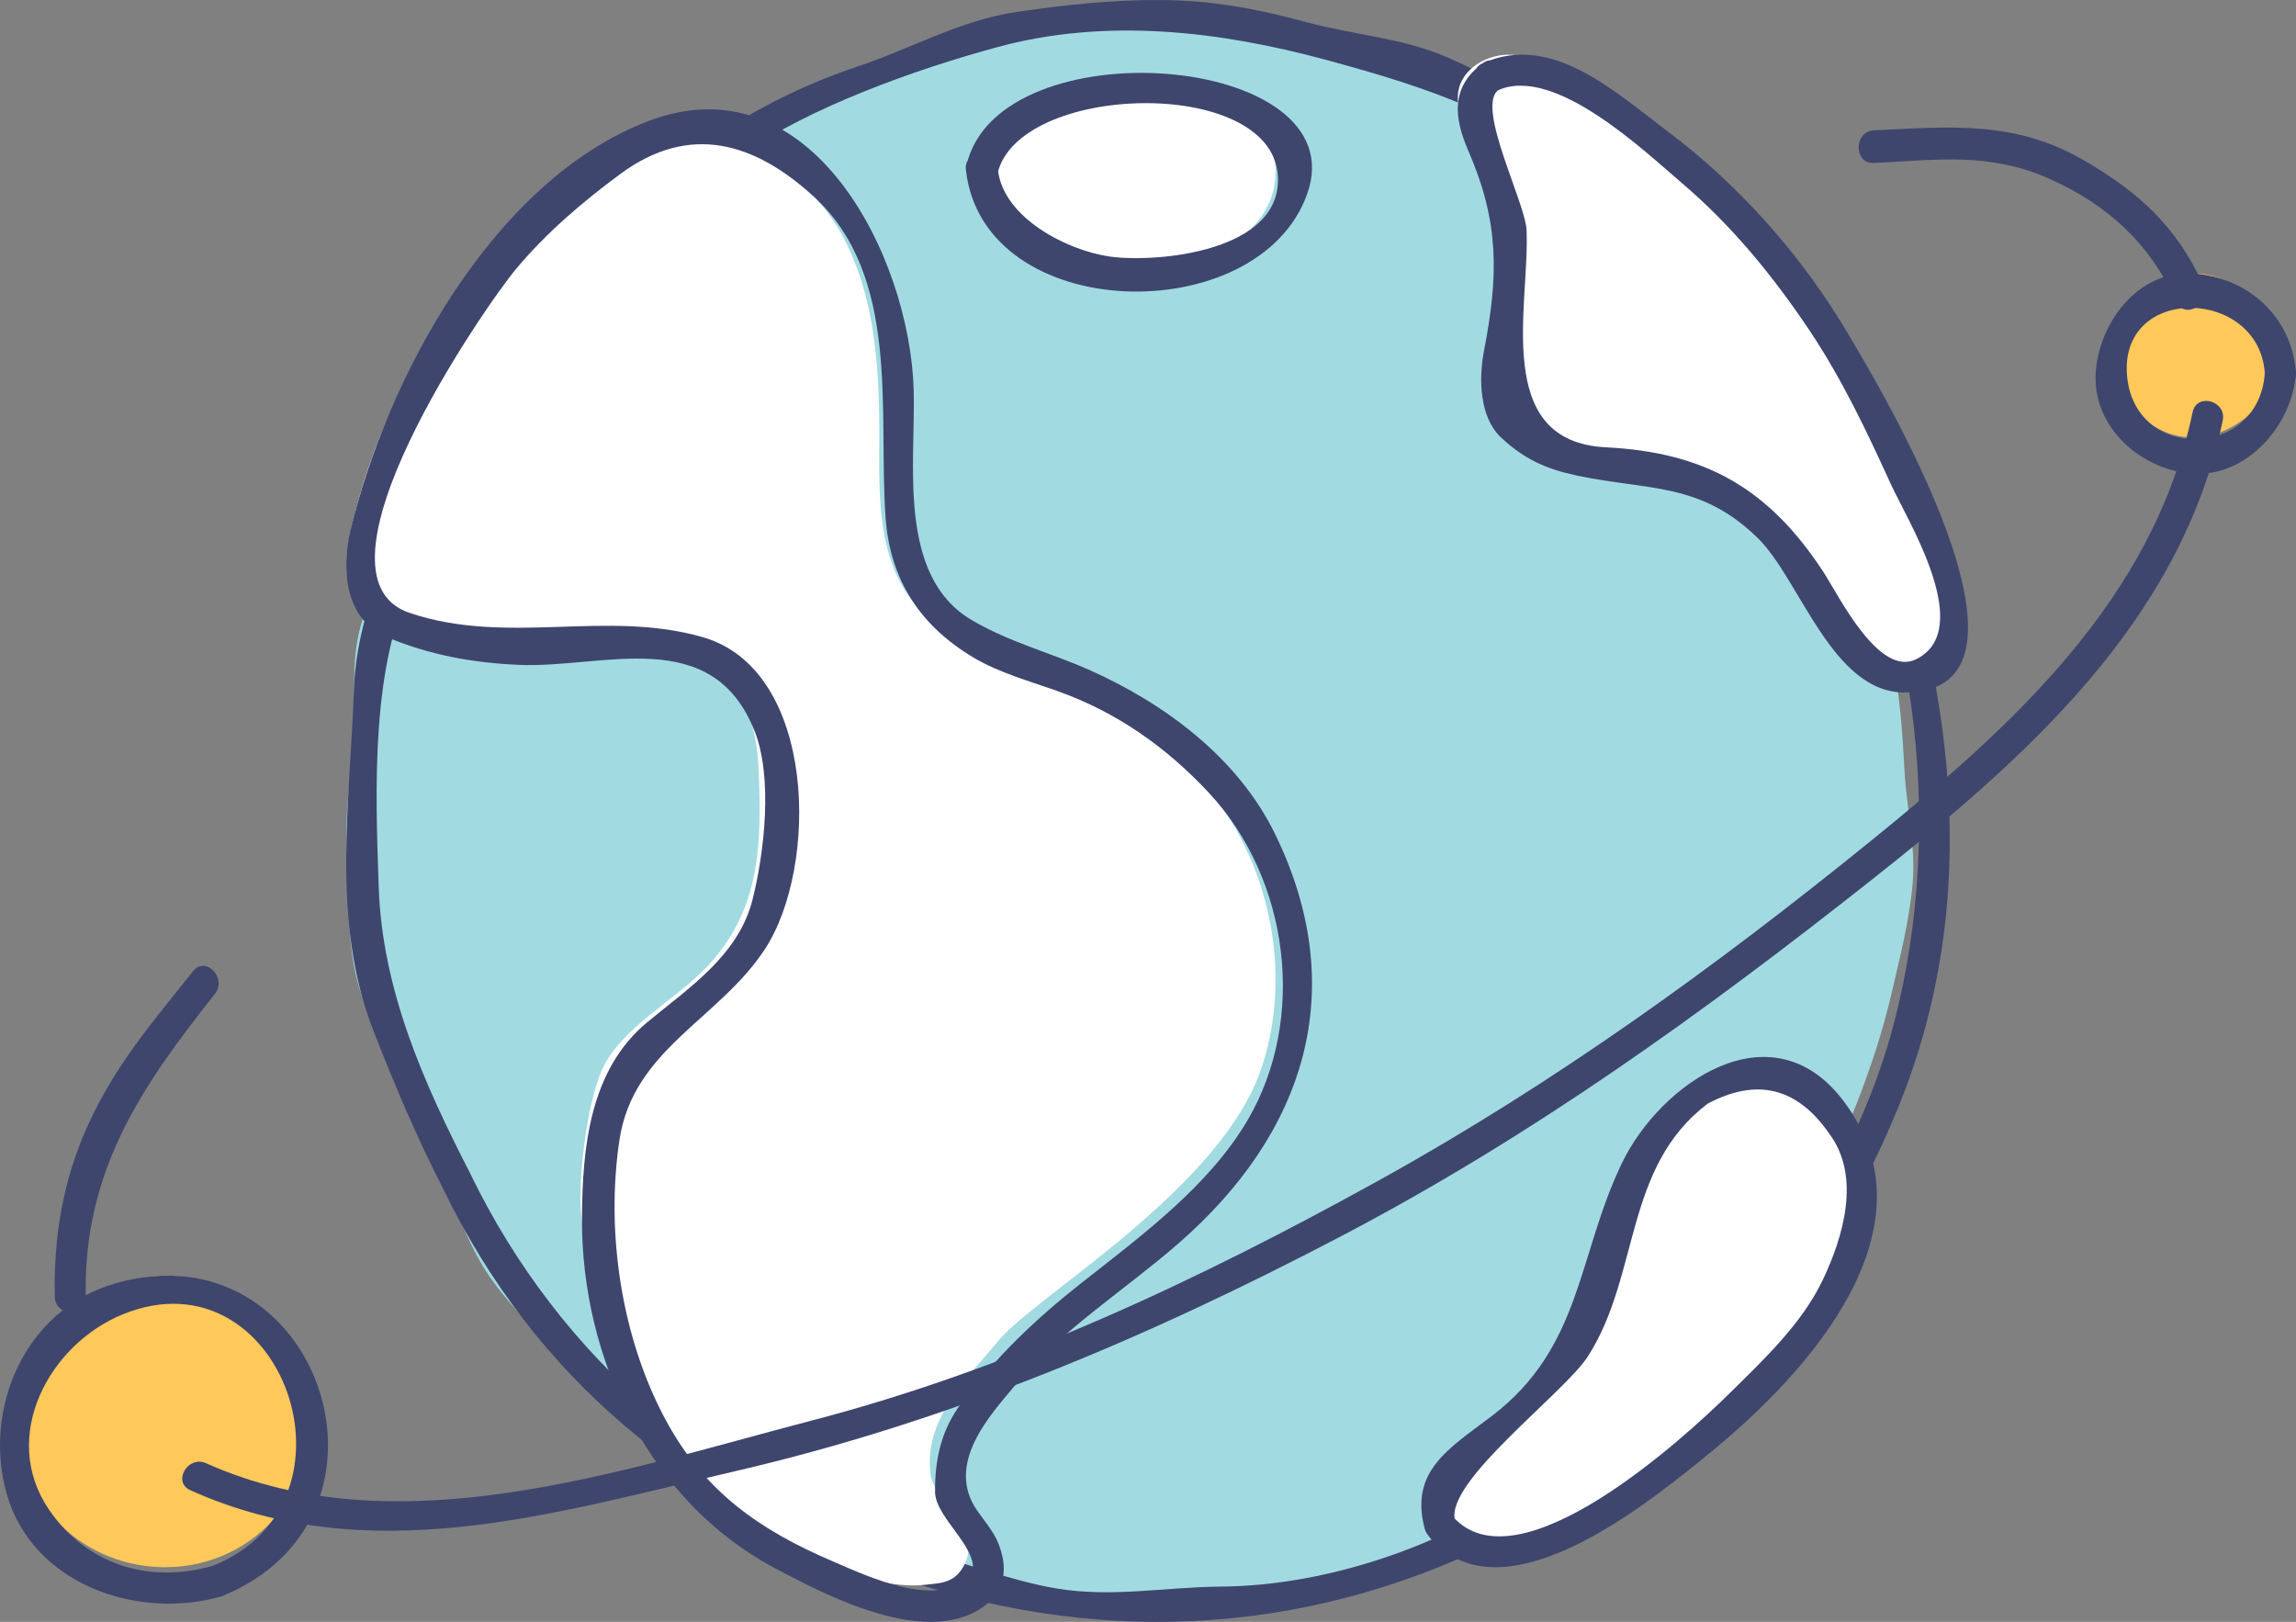
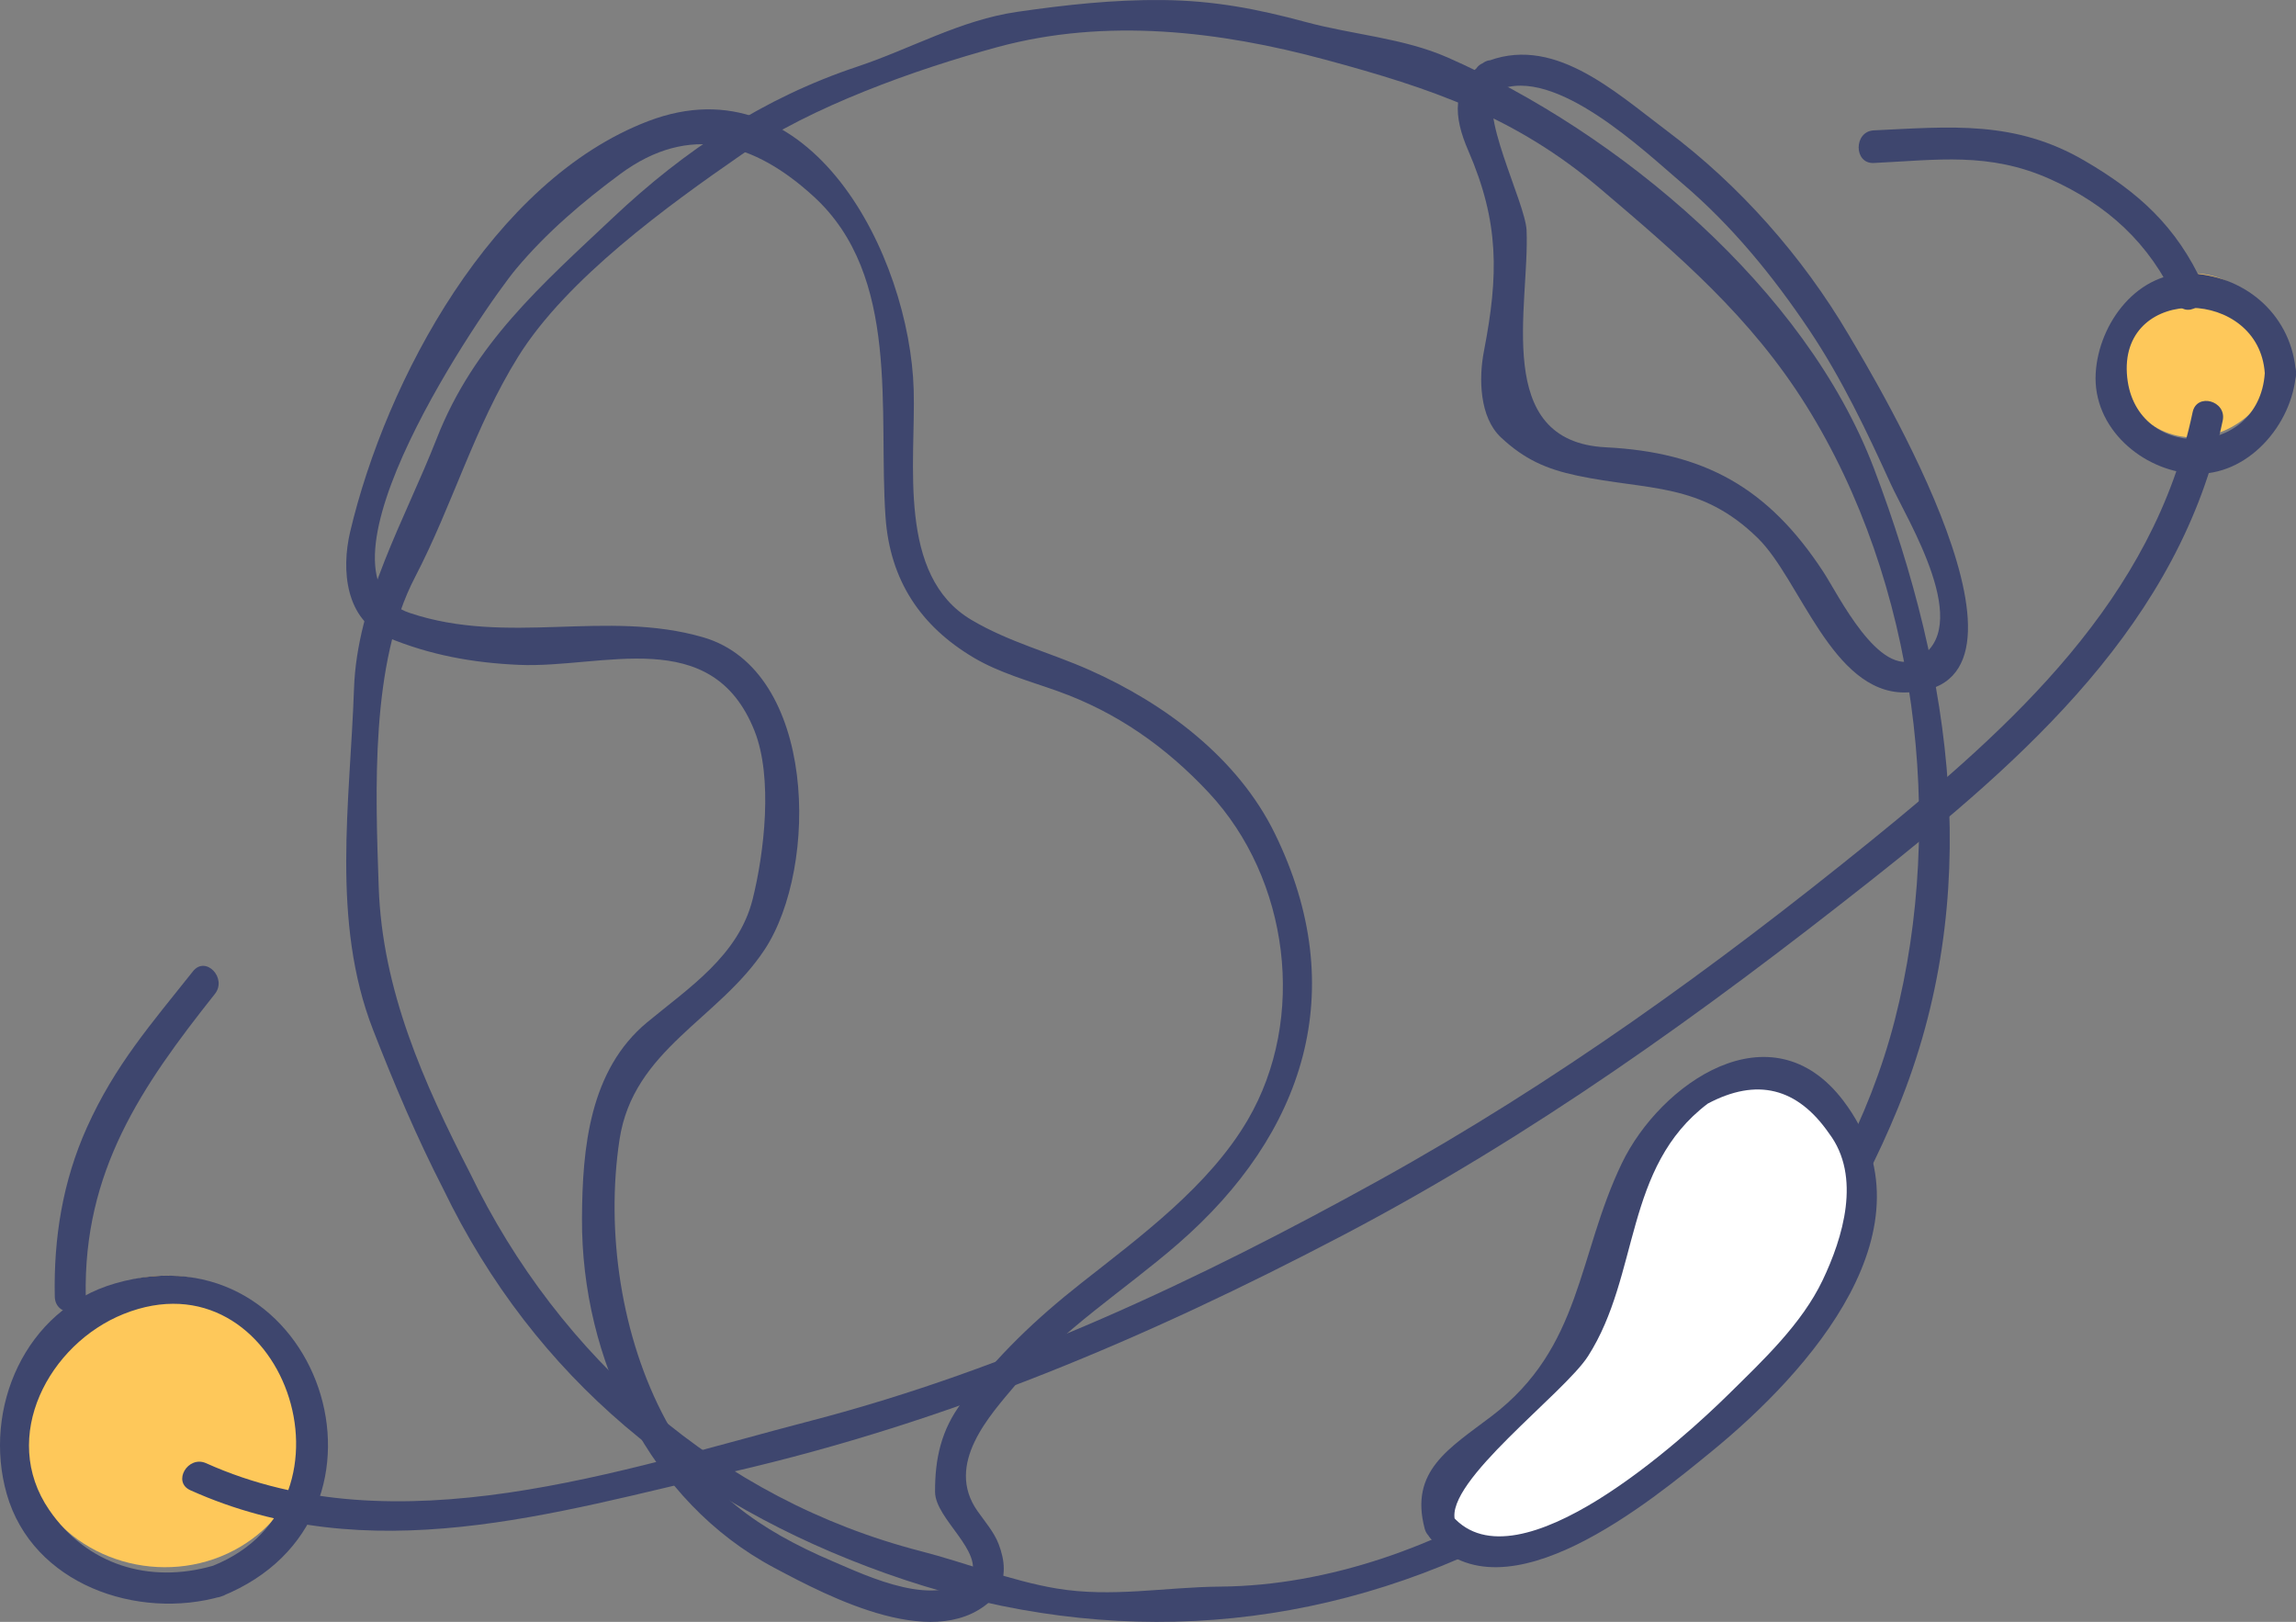
<svg xmlns="http://www.w3.org/2000/svg" width="126px" height="89px" viewBox="0 0 126 89" version="1.1">
  <rect x="0" y="0" width="126" height="89" fill="#808080" stroke="none" />
  <title>Group 9</title>
  <desc>Created with Sketch.</desc>
  <defs />
  <g id="Page-1" stroke="none" stroke-width="1" fill="none" fill-rule="evenodd">
    <g id="Pixel---CS" transform="translate(-644, -6942)" fill-rule="nonzero">
      <g id="Group-9" transform="translate(644, 6942)">
-         <path d="M24.181,64.629 C23.217,62.777 22.311,60.964 21.635,59.048 C20.942,57.085 19.871,55.232 19.472,53.231 C19.066,51.195 19.136,49.08 19.026,47.036 C18.914,44.968 19.185,42.923 19.367,40.878 C19.549,38.821 19.243,36.666 19.711,34.662 C20.18,32.656 21.514,30.906 22.261,28.987 C23.005,27.07 23.444,25.01 24.455,23.213 C25.459,21.426 26.442,19.562 27.699,17.925 C28.943,16.306 30.732,15.137 32.214,13.694 C33.671,12.275 35.118,10.831 36.795,9.612 C38.432,8.423 40.104,7.218 41.943,6.246 C43.782,5.273 45.798,4.803 47.7,4.122 C49.648,3.424 51.465,2.295 53.452,1.893 C55.473,1.484 57.55,1.224 59.579,1.113 C61.631,1.001 63.734,0.929 65.764,1.111 C67.806,1.294 69.778,2.11 71.765,2.581 C73.757,3.053 75.862,3.262 77.767,4.014 C79.668,4.764 81.466,5.851 83.25,6.869 C85.023,7.881 86.488,9.377 88.113,10.644 C89.719,11.897 91.298,13.17 92.73,14.662 C94.138,16.13 95.594,17.582 96.803,19.272 C97.984,20.921 99.026,22.699 99.992,24.552 C100.956,26.404 101.496,28.393 102.173,30.308 C102.866,32.272 103.47,34.204 103.869,36.205 C104.274,38.241 104.406,40.262 104.517,42.306 C104.628,44.374 105.142,46.437 104.962,48.482 C104.78,50.539 104.259,52.561 103.792,54.564 C103.322,56.57 102.679,58.53 101.933,60.45 C101.189,62.365 100.307,64.225 99.296,66.022 C98.292,67.808 97.094,69.473 95.837,71.11 C94.593,72.729 93.401,74.424 91.919,75.867 C90.462,77.286 88.624,78.263 86.946,79.483 C85.309,80.672 83.677,81.867 81.838,82.84 C80,83.812 78.183,84.737 76.282,85.418 C74.333,86.116 72.42,86.934 70.434,87.335 C68.413,87.743 66.326,87.554 64.296,87.665 C62.244,87.777 60.193,88.131 58.163,87.949 C56.121,87.766 54.208,86.865 52.22,86.394 C50.229,85.922 48.274,85.464 46.369,84.713 C44.467,83.963 42.515,83.335 40.731,82.317 C38.958,81.305 37.229,80.189 35.604,78.922 C33.997,77.669 32.494,76.263 31.061,74.769 C29.654,73.302 28.155,71.853 26.946,70.163 C25.765,68.515 25.146,66.481 24.181,64.629" id="Fill-41" fill="#A1DBE1" />
        <path d="M25.796,64.377 C23.242,59.402 20.976,54.328 20.783,48.679 C20.602,43.377 20.319,36.392 22.771,31.68 C24.854,27.678 26.021,23.457 28.435,19.574 C31.092,15.301 36.673,11.266 40.701,8.481 C44.494,5.859 50.239,3.806 54.748,2.582 C60.698,0.968 66.918,1.704 72.729,3.274 C78.537,4.843 83.162,6.397 87.84,10.371 C92.123,14.01 96.075,17.388 99.106,22.232 C105.181,31.941 106.787,45.041 103.983,55.969 C102.574,61.46 99.829,66.408 96.447,70.891 C92.981,75.485 88.805,78.515 84.016,81.601 C79.019,84.821 72.905,87.016 66.978,87.064 C63.932,87.088 61.018,87.677 57.97,87.165 C55.497,86.75 52.972,85.748 50.531,85.119 C39.499,82.276 30.689,74.502 25.796,64.377 C25.316,63.382 23.846,64.252 24.324,65.242 C29.366,75.675 37.788,82.479 48.613,86.338 C59.873,90.352 71.395,89.876 82.139,84.574 C92.342,79.539 99.814,71.392 104.142,60.837 C108.908,49.212 107.185,37.17 102.844,25.72 C99.101,15.844 88.845,7.283 79.426,3.147 C77.01,2.086 74.217,1.9 71.683,1.215 C68.97,0.482 66.619,0.033 63.81,0.002 C61.137,-0.027 58.471,0.266 55.829,0.649 C52.701,1.101 50.022,2.663 47.053,3.654 C41.895,5.376 37.605,8.206 33.644,11.939 C29.725,15.633 26.006,18.854 23.965,24.067 C22.219,28.528 19.595,32.939 19.427,37.795 C19.212,44.023 18.154,50.56 20.476,56.519 C21.637,59.498 22.865,62.4 24.324,65.242 C24.829,66.226 26.3,65.358 25.796,64.377" id="Fill-43" fill="#3E466E" />
-         <path d="M52.876,85.954 C52.51,86.596 52.035,86.833 51.288,86.906 C50.226,87.009 48.041,87.631 40.53,83.539 C36.186,81.173 33.163,76.303 31.927,66.979 C31.657,64.939 32.193,60.629 33.018,58.744 C34.038,56.416 37.033,54.914 38.78,53.069 C41.722,49.963 41.825,46.385 41.624,42.108 C41.543,40.395 41.149,38.621 40.044,37.311 C38.634,35.639 36.316,35.019 34.131,34.97 C31.947,34.921 29.775,35.35 27.59,35.356 C25.486,35.362 23.383,34.974 21.42,34.215 C20.174,33.734 19.794,33.549 19.259,32.324 C18.84,31.365 19.006,30.261 19.227,29.238 C20.983,21.119 25.882,13.725 32.668,8.948 C33.702,8.22 34.795,7.542 36.01,7.195 C39.711,6.135 44.449,9.589 46.26,12.989 C48.071,16.39 48.275,20.399 48.252,24.253 C48.233,27.29 48.188,30.613 50.082,32.985 C52.012,35.403 55.329,36.062 58.196,37.219 C62.284,38.87 65.859,41.877 67.963,45.757 C70.067,49.636 70.626,54.38 69.24,58.57 C67.048,65.197 56.927,71.051 54.879,73.476 C52.831,75.901 50.714,77.945 51.061,80.893 C51.186,81.956 52.955,83.571 53.118,84.629 C53.185,85.07 53.115,85.466 52.95,85.813 L52.876,85.954 Z" id="Fill-45" fill="#FFFFFF" />
        <path d="M53.397,86.395 C51.518,88.395 47.59,86.482 45.696,85.675 C41.674,83.961 38.642,81.836 36.532,77.921 C34.086,73.384 33.234,67.586 33.997,62.542 C34.748,57.578 39.446,55.939 41.971,52.093 C44.947,47.561 44.816,36.78 38.587,34.971 C33.26,33.425 27.881,35.447 22.481,33.634 C16.422,31.601 26.572,16.845 28.331,14.745 C29.989,12.765 31.972,11.076 34.037,9.55 C37.84,6.737 41.408,7.816 44.646,10.776 C49.441,15.156 48.191,22.57 48.596,28.375 C48.839,31.847 50.522,34.361 53.434,36.088 C54.838,36.922 56.517,37.381 58.04,37.924 C61.285,39.082 63.987,40.984 66.337,43.5 C70.758,48.233 71.736,55.89 68.468,61.464 C66.342,65.091 62.586,67.851 59.346,70.403 C56.817,72.395 54.75,74.37 52.789,76.954 C51.654,78.45 51.306,80.042 51.314,81.866 C51.321,83.36 54.017,85.12 53.264,86.569 C52.753,87.552 54.228,88.423 54.74,87.439 C55.23,86.493 55.151,85.644 54.802,84.726 C54.558,84.082 54.035,83.477 53.645,82.922 C51.824,80.339 54.342,77.651 55.744,75.977 C58.276,72.953 61.702,70.815 64.66,68.242 C71.587,62.218 74.174,54.36 69.965,45.749 C67.927,41.579 63.913,38.602 59.801,36.772 C57.629,35.805 55.375,35.241 53.306,34.014 C49.212,31.585 50.256,25.391 50.142,21.396 C49.93,14.06 44.501,3.232 35.565,6.65 C27.031,9.913 21.192,20.818 19.216,29.181 C18.717,31.295 18.965,34.02 21.231,34.964 C23.596,35.949 25.944,36.372 28.48,36.484 C33.076,36.687 39.075,34.217 41.411,40.119 C42.422,42.675 41.944,46.79 41.302,49.351 C40.528,52.437 37.795,54.211 35.521,56.094 C32.356,58.712 31.957,62.985 31.938,66.86 C31.901,74.605 35.67,82.399 42.468,86.019 C45.497,87.633 51.571,90.844 54.605,87.612 C55.363,86.806 54.156,85.587 53.397,86.395" id="Fill-47" fill="#3E466E" />
        <path d="M79.287,83.631 C79.108,83.296 79.005,82.921 79,82.541 C78.997,82.224 79.051,81.928 79.149,81.649 C79.248,81.371 79.393,81.11 79.571,80.864 C80.27,79.898 81.488,79.157 82.508,78.442 C84.485,77.055 86.085,75.133 87.092,72.934 C88.345,70.201 88.67,67.124 89.819,64.345 C90.968,61.567 93.387,58.922 96.386,59.002 C98.645,59.061 100.668,60.757 101.492,62.867 C102.318,64.977 102.073,67.398 101.217,69.496 C100.362,71.594 98.942,73.411 97.417,75.083 C94.86,77.886 91.955,80.368 88.79,82.455 C87.225,83.486 85.598,84.053 83.874,84.748 C83.018,85.093 81.305,85.084 80.456,84.721 C80.244,84.63 80.049,84.507 79.874,84.36 C79.676,84.192 79.505,83.992 79.368,83.772" id="Fill-49" fill="#FFFFFF" />
        <path d="M79.848,83.433 C79.28,81.301 85.842,76.462 87.149,74.417 C90.007,69.947 89.099,64.051 93.718,60.561 C96.411,59.131 98.629,59.676 100.374,62.194 C102.169,64.567 101.129,67.932 100.023,70.251 C98.873,72.661 96.741,74.656 94.856,76.514 C92.459,78.877 83.281,87.299 79.71,83.199 C78.982,82.364 77.768,83.576 78.491,84.405 C82.551,89.066 90.701,82.286 93.932,79.645 C99.255,75.295 106.414,67.35 101.169,60.416 C97.2,55.167 91.098,59.474 89.001,63.839 C86.554,68.931 86.82,73.935 81.863,77.706 C79.529,79.481 77.34,80.711 78.185,83.887 C78.469,84.95 80.132,84.499 79.848,83.433" id="Fill-51" fill="#3E466E" />
-         <path d="M54,9.325 C54.035,7.946 55.704,6.642 56.975,6.127 C60.792,4.583 63.704,4.637 67.507,6.218 C68.145,6.482 68.785,6.798 69.253,7.325 C70.14,8.325 70.198,9.932 69.632,11.163 C69.066,12.394 67.982,13.287 66.818,13.899 C63.7,15.54 59.771,15.332 56.825,13.373 C55.551,12.526 54.419,11.303 54.047,9.768 L54,9.325 Z" id="Fill-53" fill="#FFFFFF" />
-         <path d="M54.734,9.554 C55.842,4.564 69.662,4.16 70.12,9.568 C70.481,13.819 63.46,14.44 60.904,14.078 C58.593,13.752 55.059,11.97 54.765,9.319 C54.641,8.199 52.881,8.187 53.006,9.319 C53.954,17.853 69.083,18.121 71.737,10.64 C74.491,2.879 54.752,1.364 53.037,9.084 C52.791,10.194 54.487,10.666 54.734,9.554" id="Fill-55" fill="#3E466E" />
-         <path d="M81.079,3.507 C81.622,3.155 82.301,2.971 82.946,3.004 C84.236,3.068 85.402,3.766 86.488,4.474 C89.205,6.243 91.051,7.539 93.434,9.747 C98.76,14.678 101.929,20.417 104.824,27.11 C105.57,28.833 106.727,30.5 106.944,32.368 C107.144,34.091 106.84,35.954 105.521,36.688 L105.229,36.834 C104.321,37.205 103.208,36.919 102.405,36.317 C101.514,35.649 100.919,34.662 100.337,33.706 C98.199,30.19 95.59,26.465 91.632,25.47 C89.854,25.023 87.982,25.189 86.167,24.928 C84.353,24.668 82.429,23.81 81.72,22.099 C81.127,20.668 81.534,19.04 81.843,17.52 C82.474,14.408 82.623,11.012 81.145,8.209 C80.609,7.196 79.847,6.162 80.027,5.027 C80.111,4.494 80.404,4.045 80.808,3.708 L81.079,3.507 Z" id="Fill-57" fill="#FFFFFF" />
        <path d="M82.22,4.949 C85.319,3.574 90.25,8.303 92.329,10.072 C95.04,12.379 97.294,15.139 99.281,18.1 C101.054,20.743 102.438,23.651 103.756,26.547 C104.656,28.525 108.428,34.523 105.17,36.168 C103.108,37.209 100.891,32.652 100.07,31.395 C97.033,26.742 93.51,24.816 88.12,24.545 C81.862,24.23 83.955,16.764 83.775,12.629 C83.709,11.117 80.985,5.864 82.22,4.949 C83.091,4.305 82.25,2.815 81.369,3.468 C79.621,4.761 79.773,6.414 80.573,8.259 C82.284,12.202 82.245,15.092 81.434,19.278 C81.149,20.745 81.18,22.892 82.374,24.008 C83.65,25.2 84.845,25.738 86.555,26.1 C90.466,26.928 93.32,26.445 96.469,29.532 C98.789,31.807 100.533,38 104.515,38 C113.287,38 102.909,20.843 101.451,18.37 C98.916,14.068 95.473,10.177 91.504,7.199 C88.573,5.001 85.15,1.79 81.369,3.468 C80.372,3.909 81.233,5.388 82.22,4.949" id="Fill-59" fill="#3E466E" />
        <path d="M125,19.479 C125,21.782 122.778,24 120.335,24 C117.89,24 116,21.782 116,19.479 C116,17.176 117.89,15 120.335,15 C122.778,15 125,17.176 125,19.479" id="Fill-61" fill="#FEC85A" />
        <path d="M124.287,20.478 C123.963,25.256 117.002,25.365 116.718,20.478 C116.434,15.589 123.969,15.804 124.287,20.478 C124.363,21.583 126.074,21.591 125.998,20.478 C125.787,17.379 123.345,15.197 120.332,15.009 C117.328,14.821 115.168,17.729 115.008,20.478 C114.833,23.501 117.573,25.814 120.332,25.991 C123.34,26.184 125.806,23.292 125.998,20.478 C126.073,19.365 124.363,19.373 124.287,20.478" id="Fill-63" fill="#3E466E" />
        <path d="M11.739,85.551 C7.688,86.955 2.911,84.998 1.425,80.66 C-0.06,76.323 2.512,71.843 6.563,70.439 C10.614,69.034 15.053,71.083 16.538,75.42 C18.024,79.758 15.79,84.146 11.739,85.551" id="Fill-65" fill="#FEC85A" />
        <path d="M11.691,85.919 C8.206,86.924 4.775,85.884 2.7,82.857 C-0.055,78.837 2.701,73.742 6.782,72.105 C15.484,68.613 20.377,82.428 11.691,85.919 C10.658,86.334 11.108,88.019 12.157,87.598 C22.934,83.265 17.521,67.192 6.316,70.427 C1.356,71.858 -0.957,77.316 0.368,81.976 C1.783,86.951 7.561,88.924 12.157,87.598 C13.24,87.285 12.778,85.605 11.691,85.919" id="Fill-67" fill="#3E466E" />
        <path d="M4.706,71.149 C4.566,64.258 7.769,59.612 11.792,54.543 C12.483,53.674 11.287,52.421 10.59,53.299 C8.306,56.177 6.311,58.44 4.767,61.875 C3.444,64.817 2.94,67.927 3.006,71.149 C3.029,72.283 4.729,72.285 4.706,71.149" id="Fill-69" fill="#3E466E" />
        <path d="M120.327,22.619 C118.181,32.885 110.435,39.851 102.623,46.181 C94.1,53.088 85.294,59.445 75.695,64.759 C65.787,70.244 55.48,75.107 44.498,77.964 C34.03,80.689 21.754,84.986 11.311,80.293 C10.312,79.845 9.44,81.325 10.447,81.776 C20.261,86.186 30.272,83.059 40.205,80.765 C52.091,78.019 62.902,73.446 73.689,67.789 C84.108,62.323 93.406,55.628 102.626,48.349 C111.12,41.644 119.666,34.137 121.979,23.076 C122.204,21.994 120.554,21.535 120.327,22.619" id="Fill-71" fill="#3E466E" />
        <path d="M102.829,8.944 C106.307,8.779 109.156,8.328 112.503,9.827 C115.63,11.227 117.961,13.333 119.425,16.539 C119.9,17.581 121.381,16.672 120.908,15.636 C119.435,12.409 117.356,10.546 114.401,8.821 C110.57,6.584 107.058,6.954 102.829,7.154 C101.726,7.207 101.721,8.996 102.829,8.944" id="Fill-73" fill="#3E466E" />
      </g>
    </g>
  </g>
</svg>